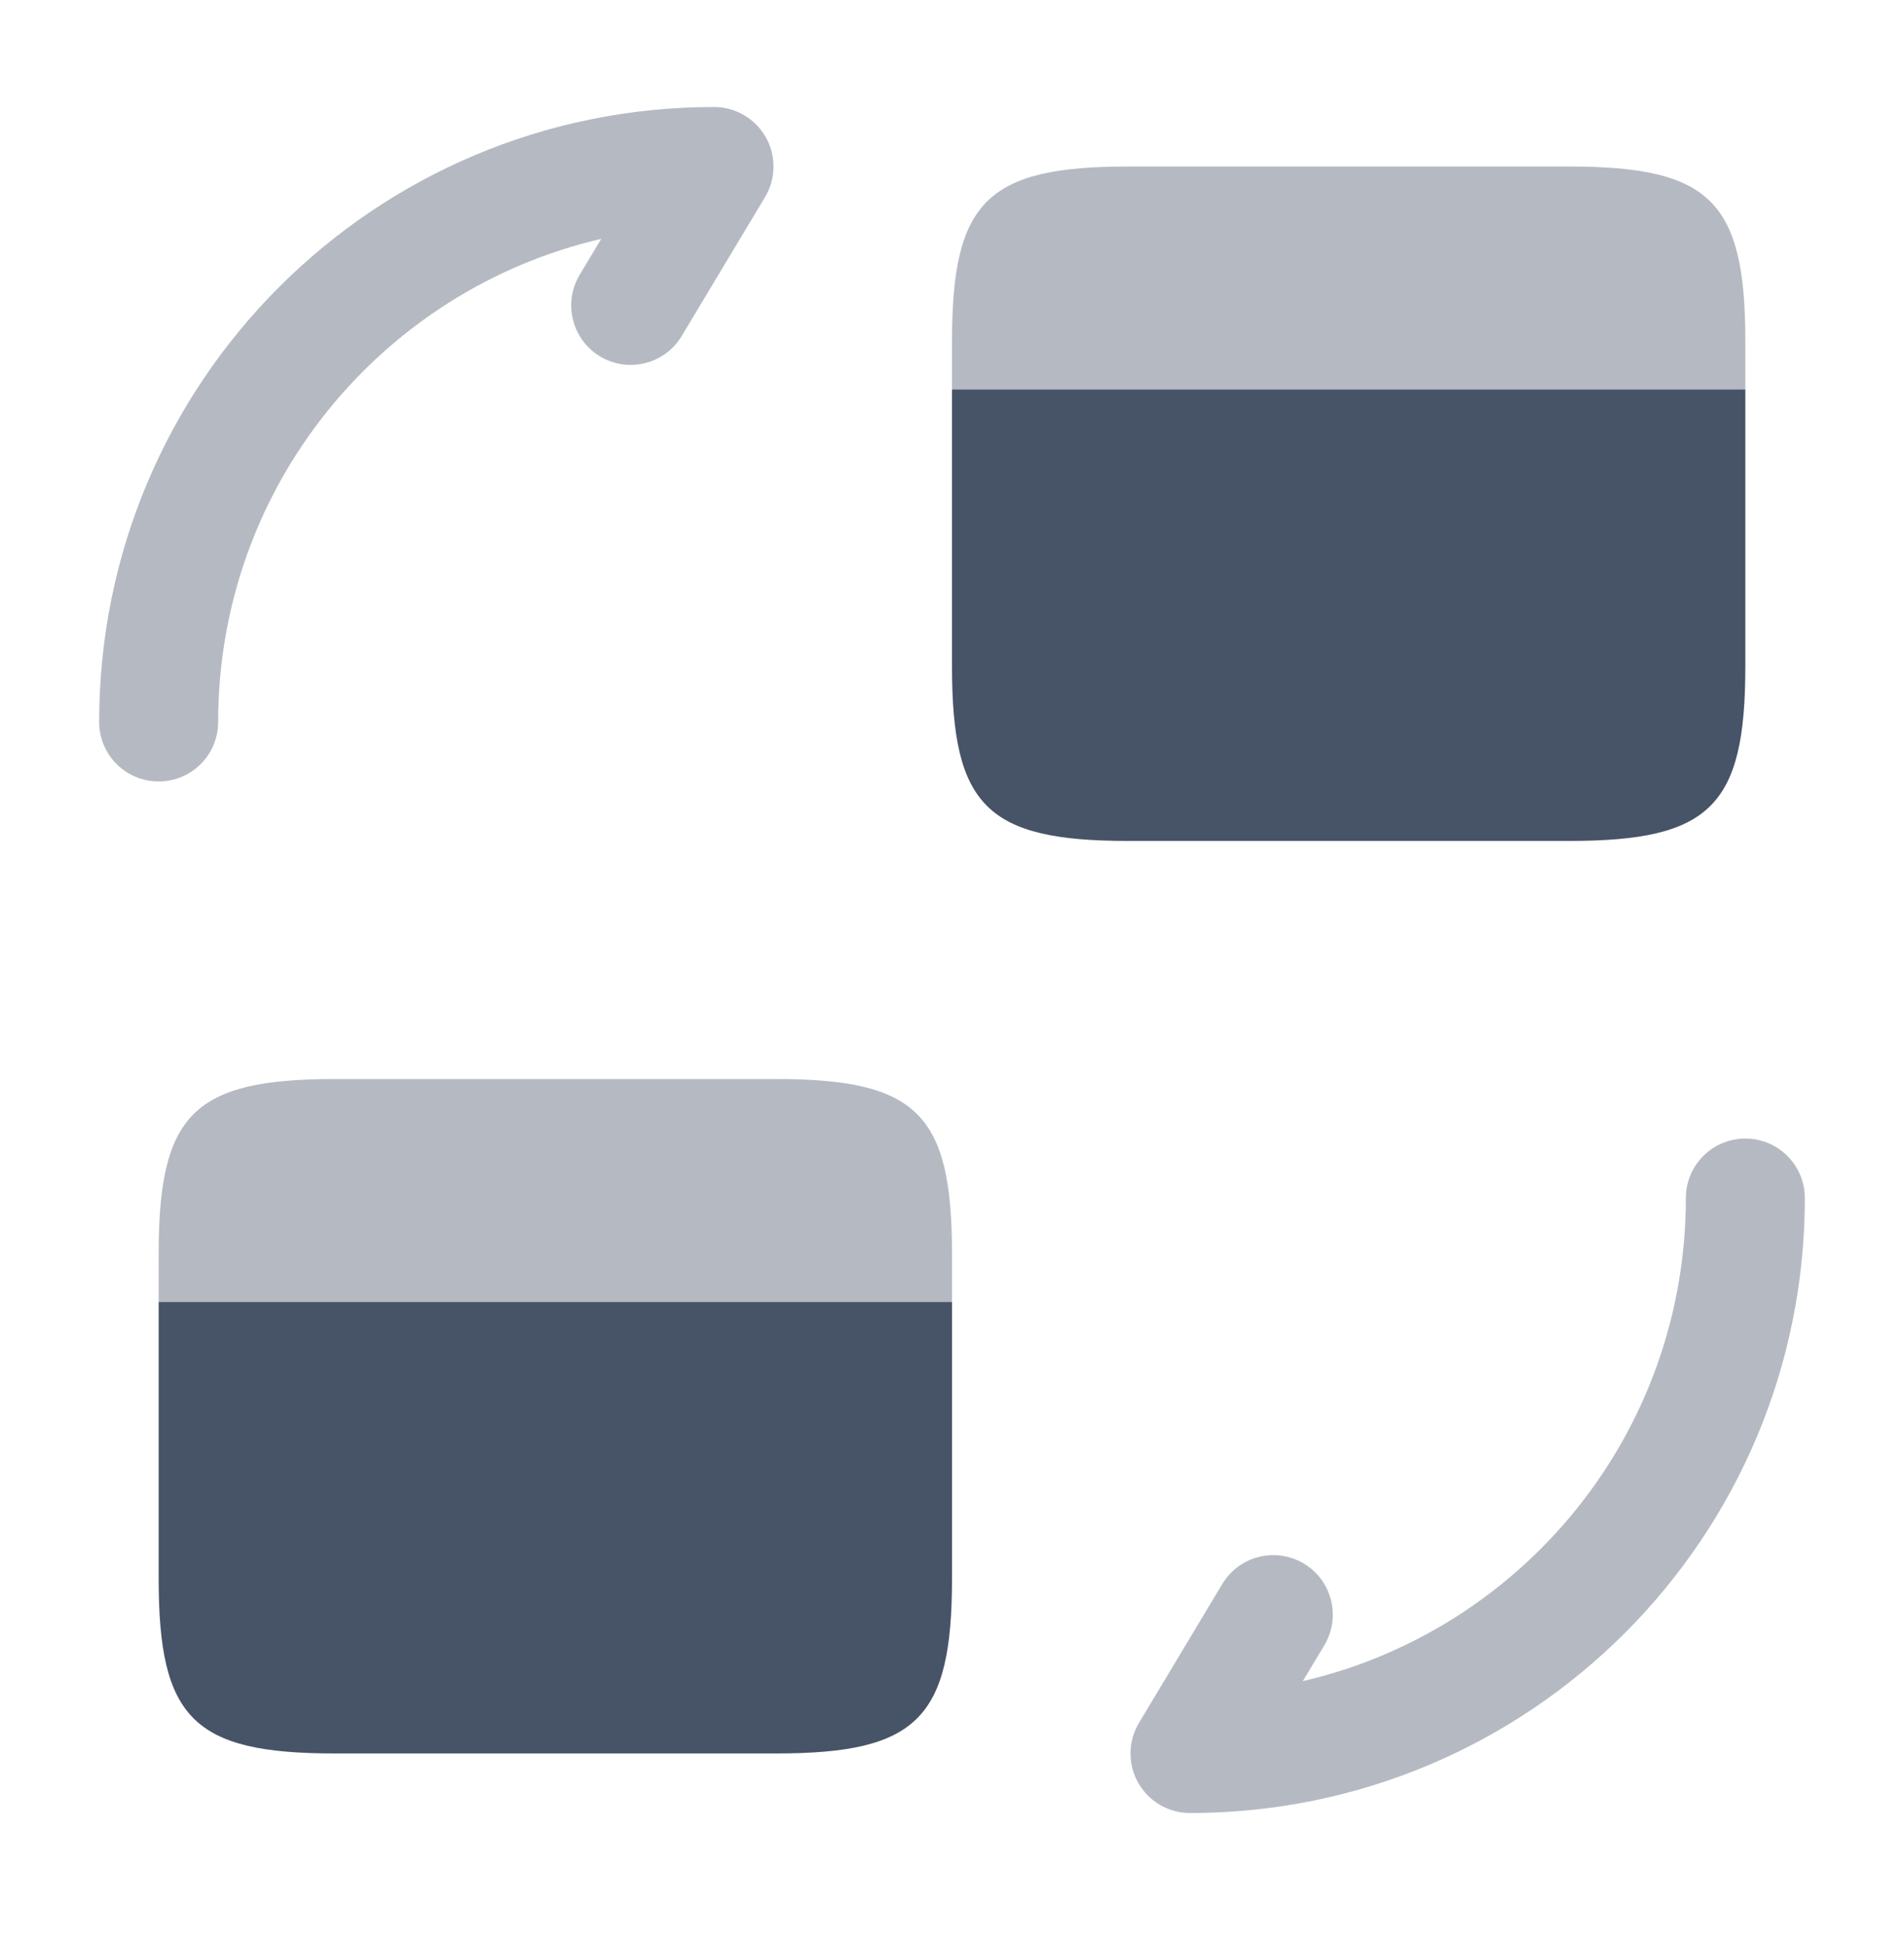
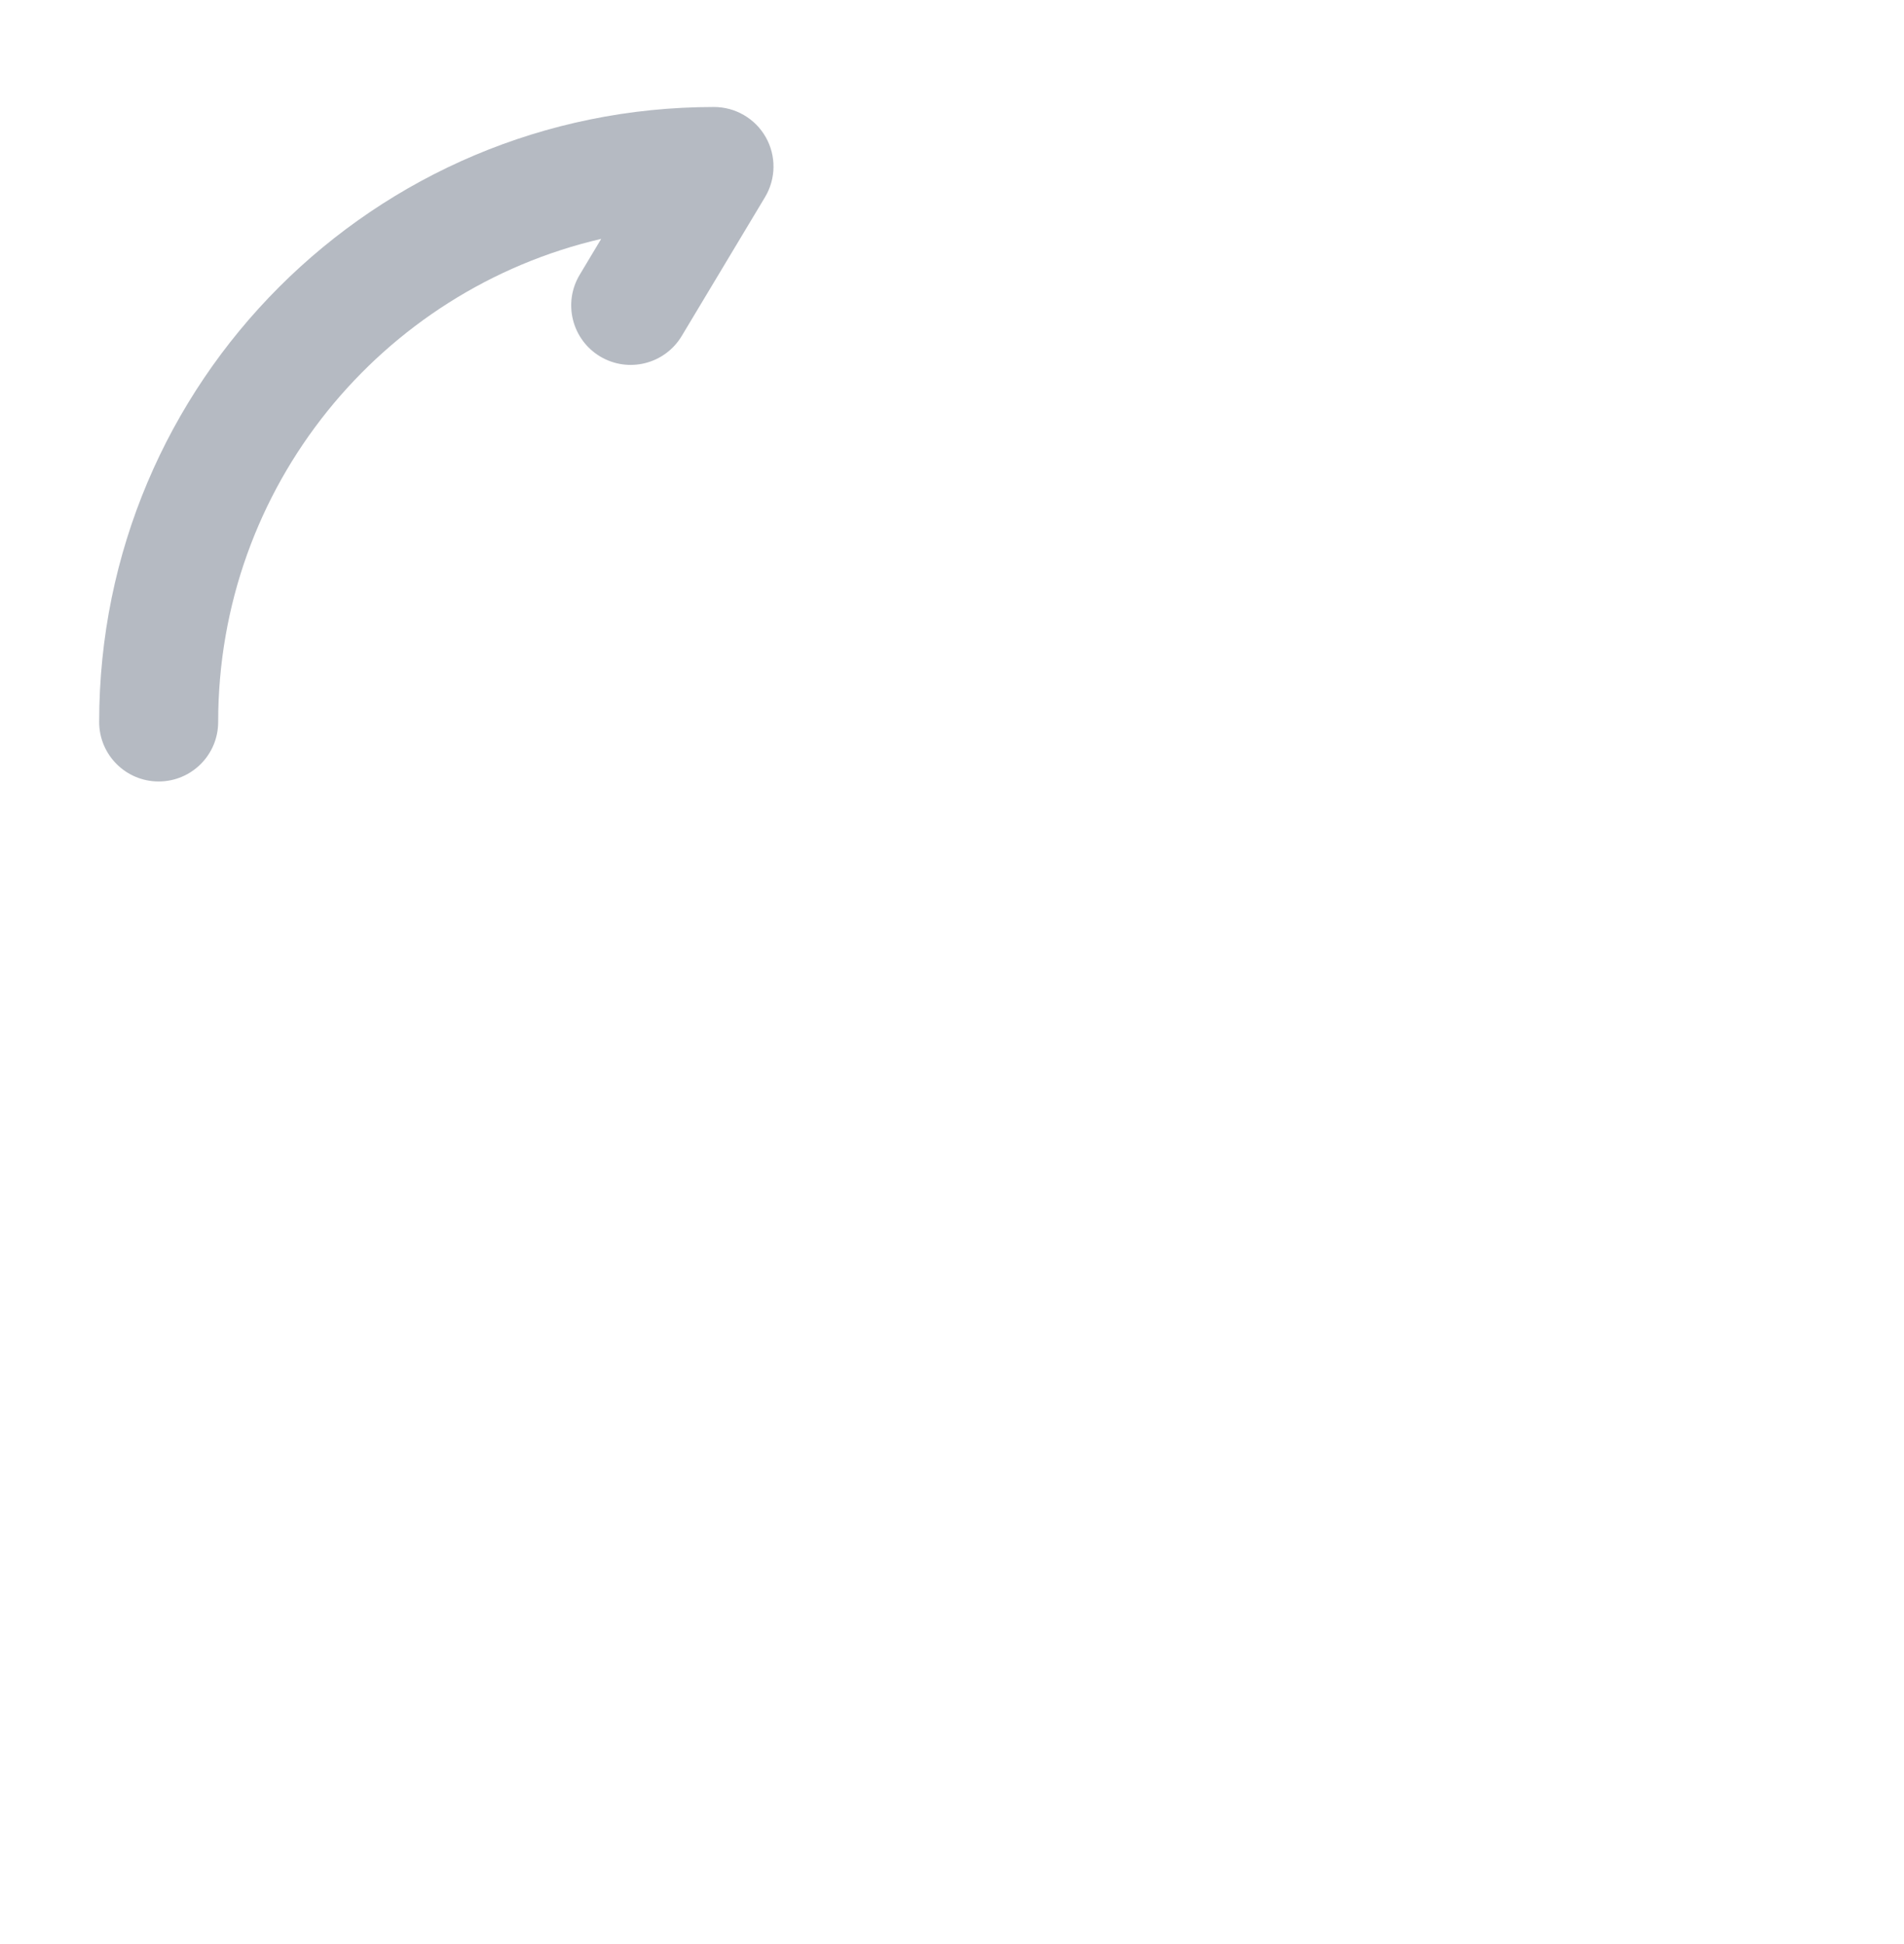
<svg xmlns="http://www.w3.org/2000/svg" width="48" height="49" viewBox="0 0 48 49" fill="none">
-   <path opacity="0.4" fill-rule="evenodd" clip-rule="evenodd" d="M44 28.697C44.828 28.697 45.5 29.369 45.5 30.197C45.5 38.766 38.568 45.697 30 45.697C29.46 45.697 28.961 45.407 28.695 44.936C28.428 44.466 28.436 43.889 28.714 43.425L30.814 39.925C31.24 39.215 32.161 38.985 32.872 39.411C33.582 39.837 33.812 40.759 33.386 41.469L32.844 42.373C38.382 41.089 42.5 36.13 42.5 30.197C42.5 29.369 43.172 28.697 44 28.697Z" fill="#475467" />
  <path opacity="0.4" fill-rule="evenodd" clip-rule="evenodd" d="M15.156 6.021C9.618 7.306 5.5 12.264 5.5 18.197C5.5 19.026 4.828 19.697 4 19.697C3.172 19.697 2.5 19.026 2.5 18.197C2.5 9.629 9.432 2.697 18 2.697C18.54 2.697 19.039 2.988 19.305 3.458C19.572 3.928 19.564 4.506 19.286 4.969L17.186 8.469C16.76 9.179 15.839 9.41 15.128 8.984C14.418 8.557 14.188 7.636 14.614 6.926L15.156 6.021Z" fill="#475467" />
-   <path opacity="0.4" d="M24 31.597V32.817H4V31.597C4 28.077 4.88 27.197 8.44 27.197H19.56C23.12 27.197 24 28.077 24 31.597Z" fill="#475467" />
-   <path d="M4 32.816V35.816V39.796C4 43.316 4.88 44.196 8.44 44.196H19.56C23.12 44.196 24 43.316 24 39.796V35.816V32.816H4Z" fill="#475467" />
-   <path opacity="0.4" d="M44 8.597V9.817H24V8.597C24 5.077 24.88 4.197 28.44 4.197H39.56C43.12 4.197 44 5.077 44 8.597Z" fill="#475467" />
-   <path d="M24 9.816V12.816V16.796C24 20.316 24.88 21.196 28.44 21.196H39.56C43.12 21.196 44 20.316 44 16.796V12.816V9.816H24Z" fill="#475467" />
</svg>